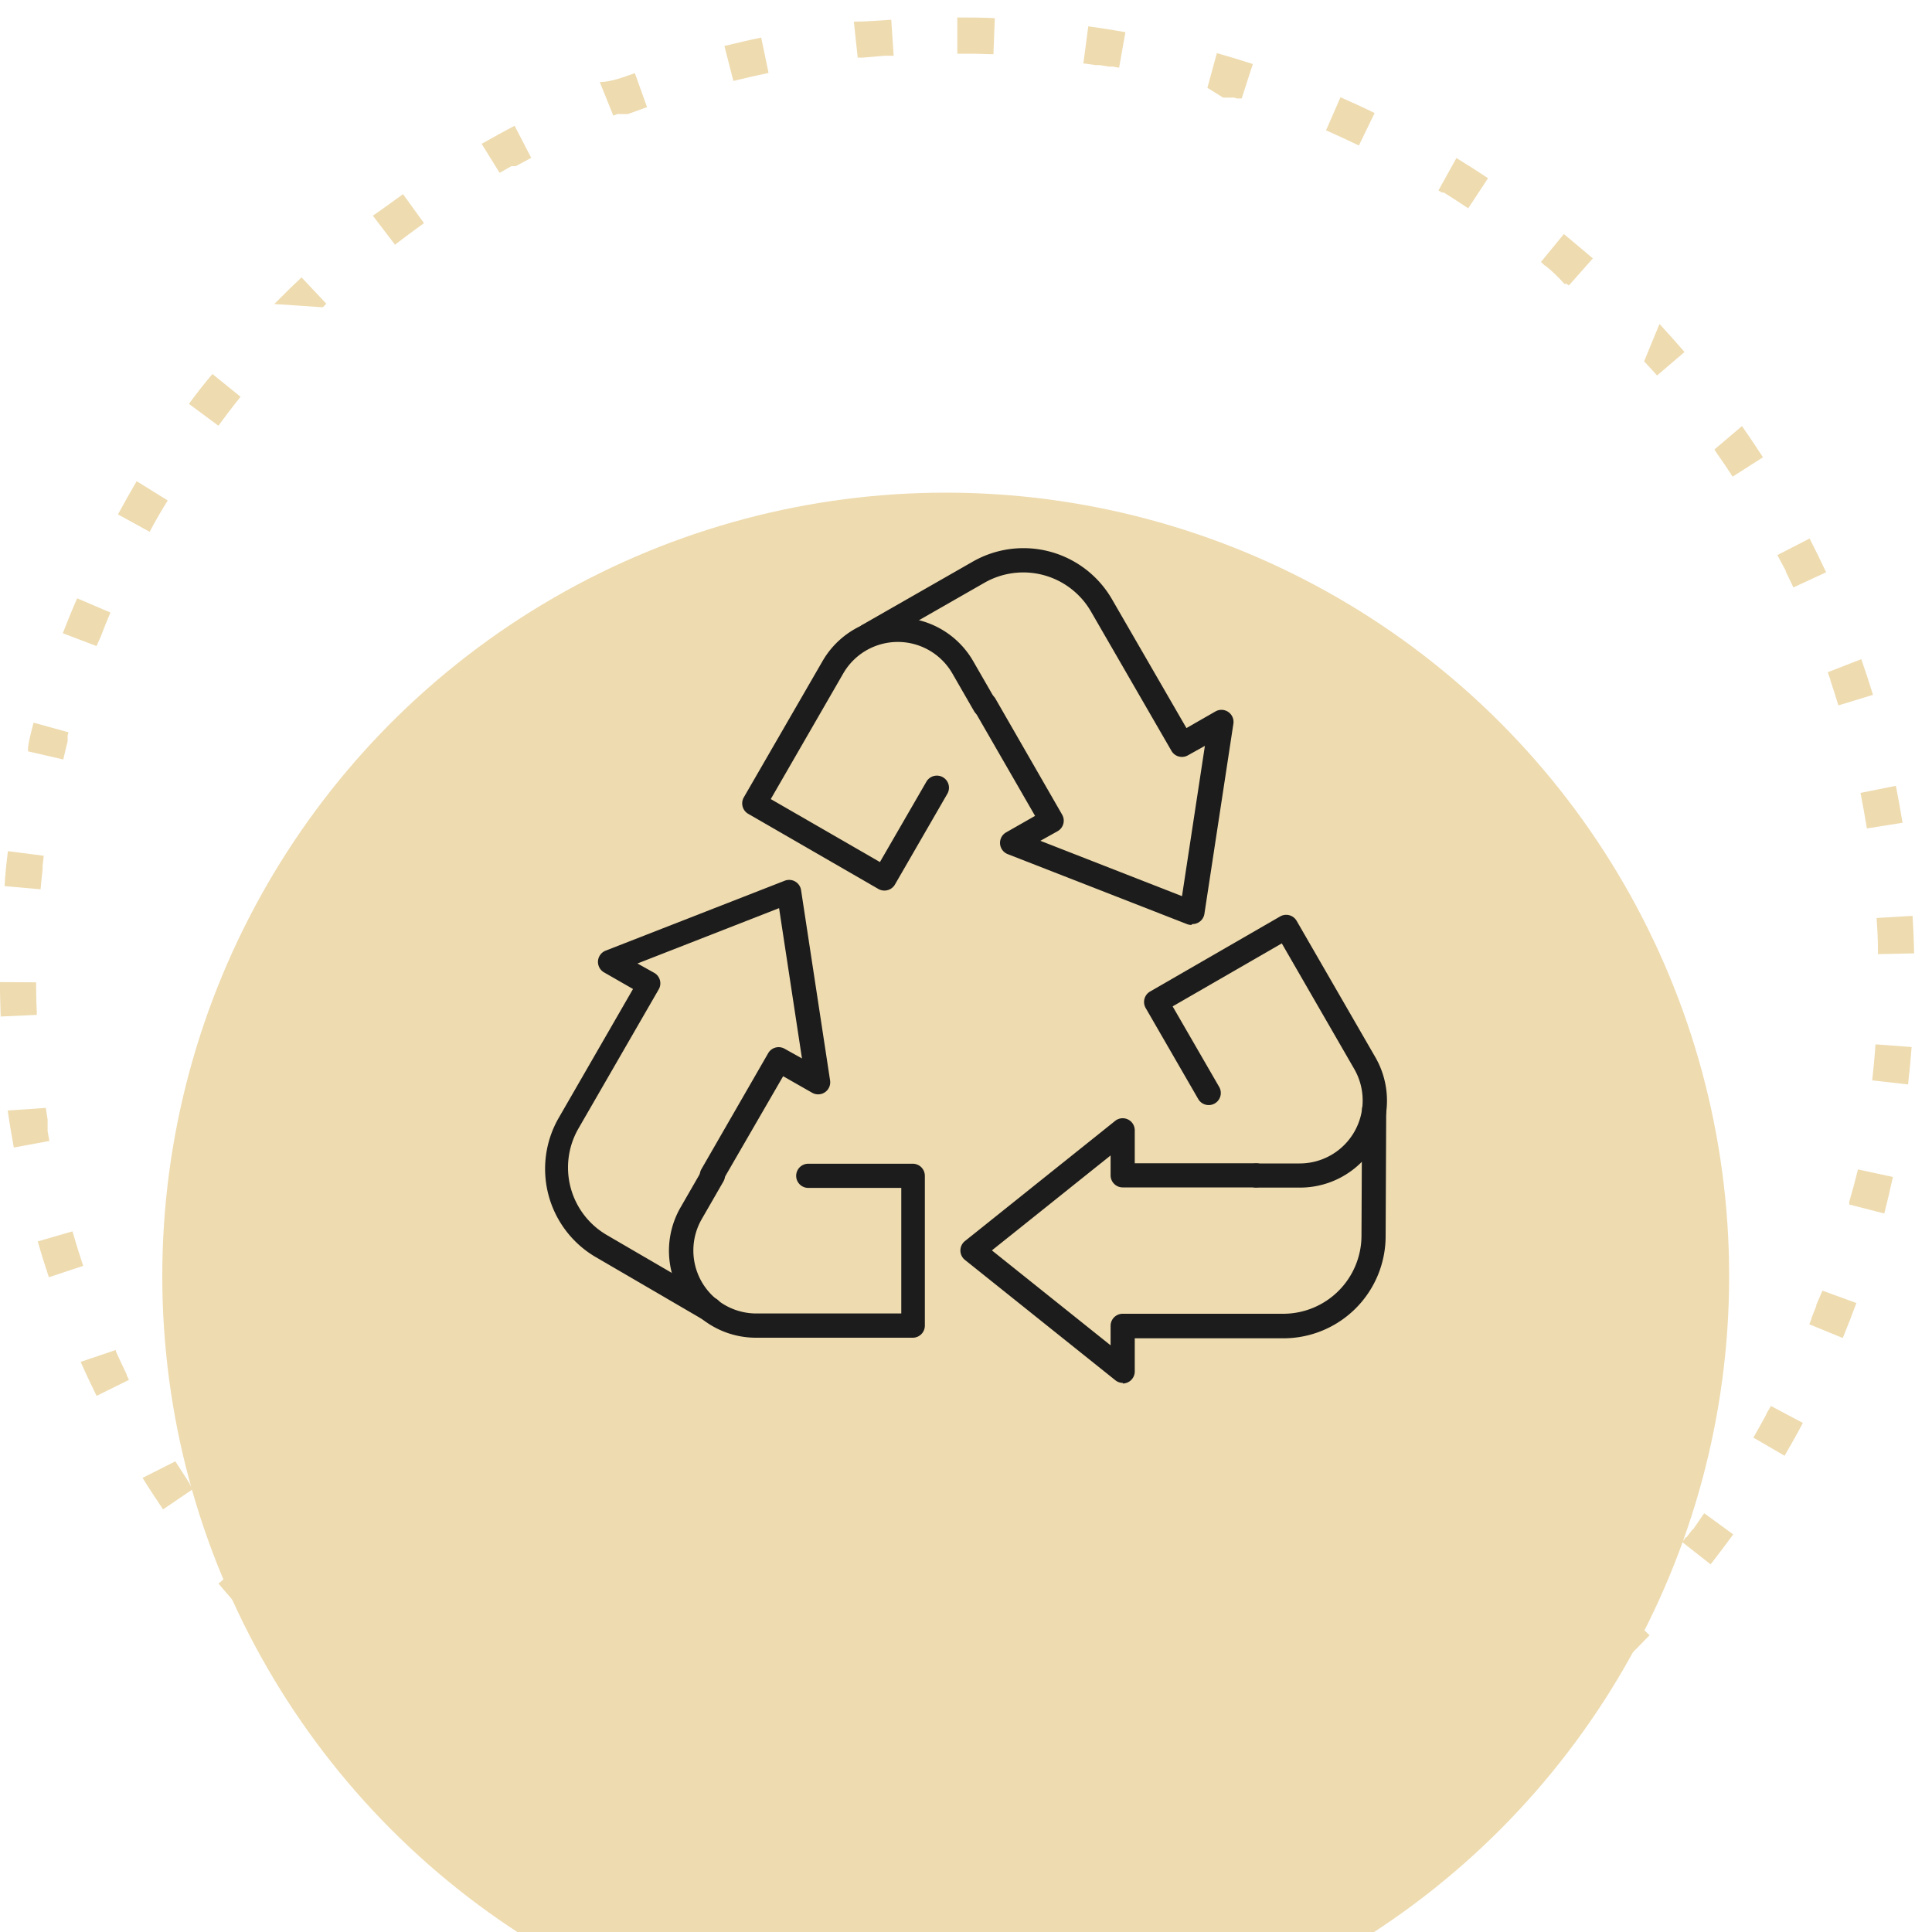
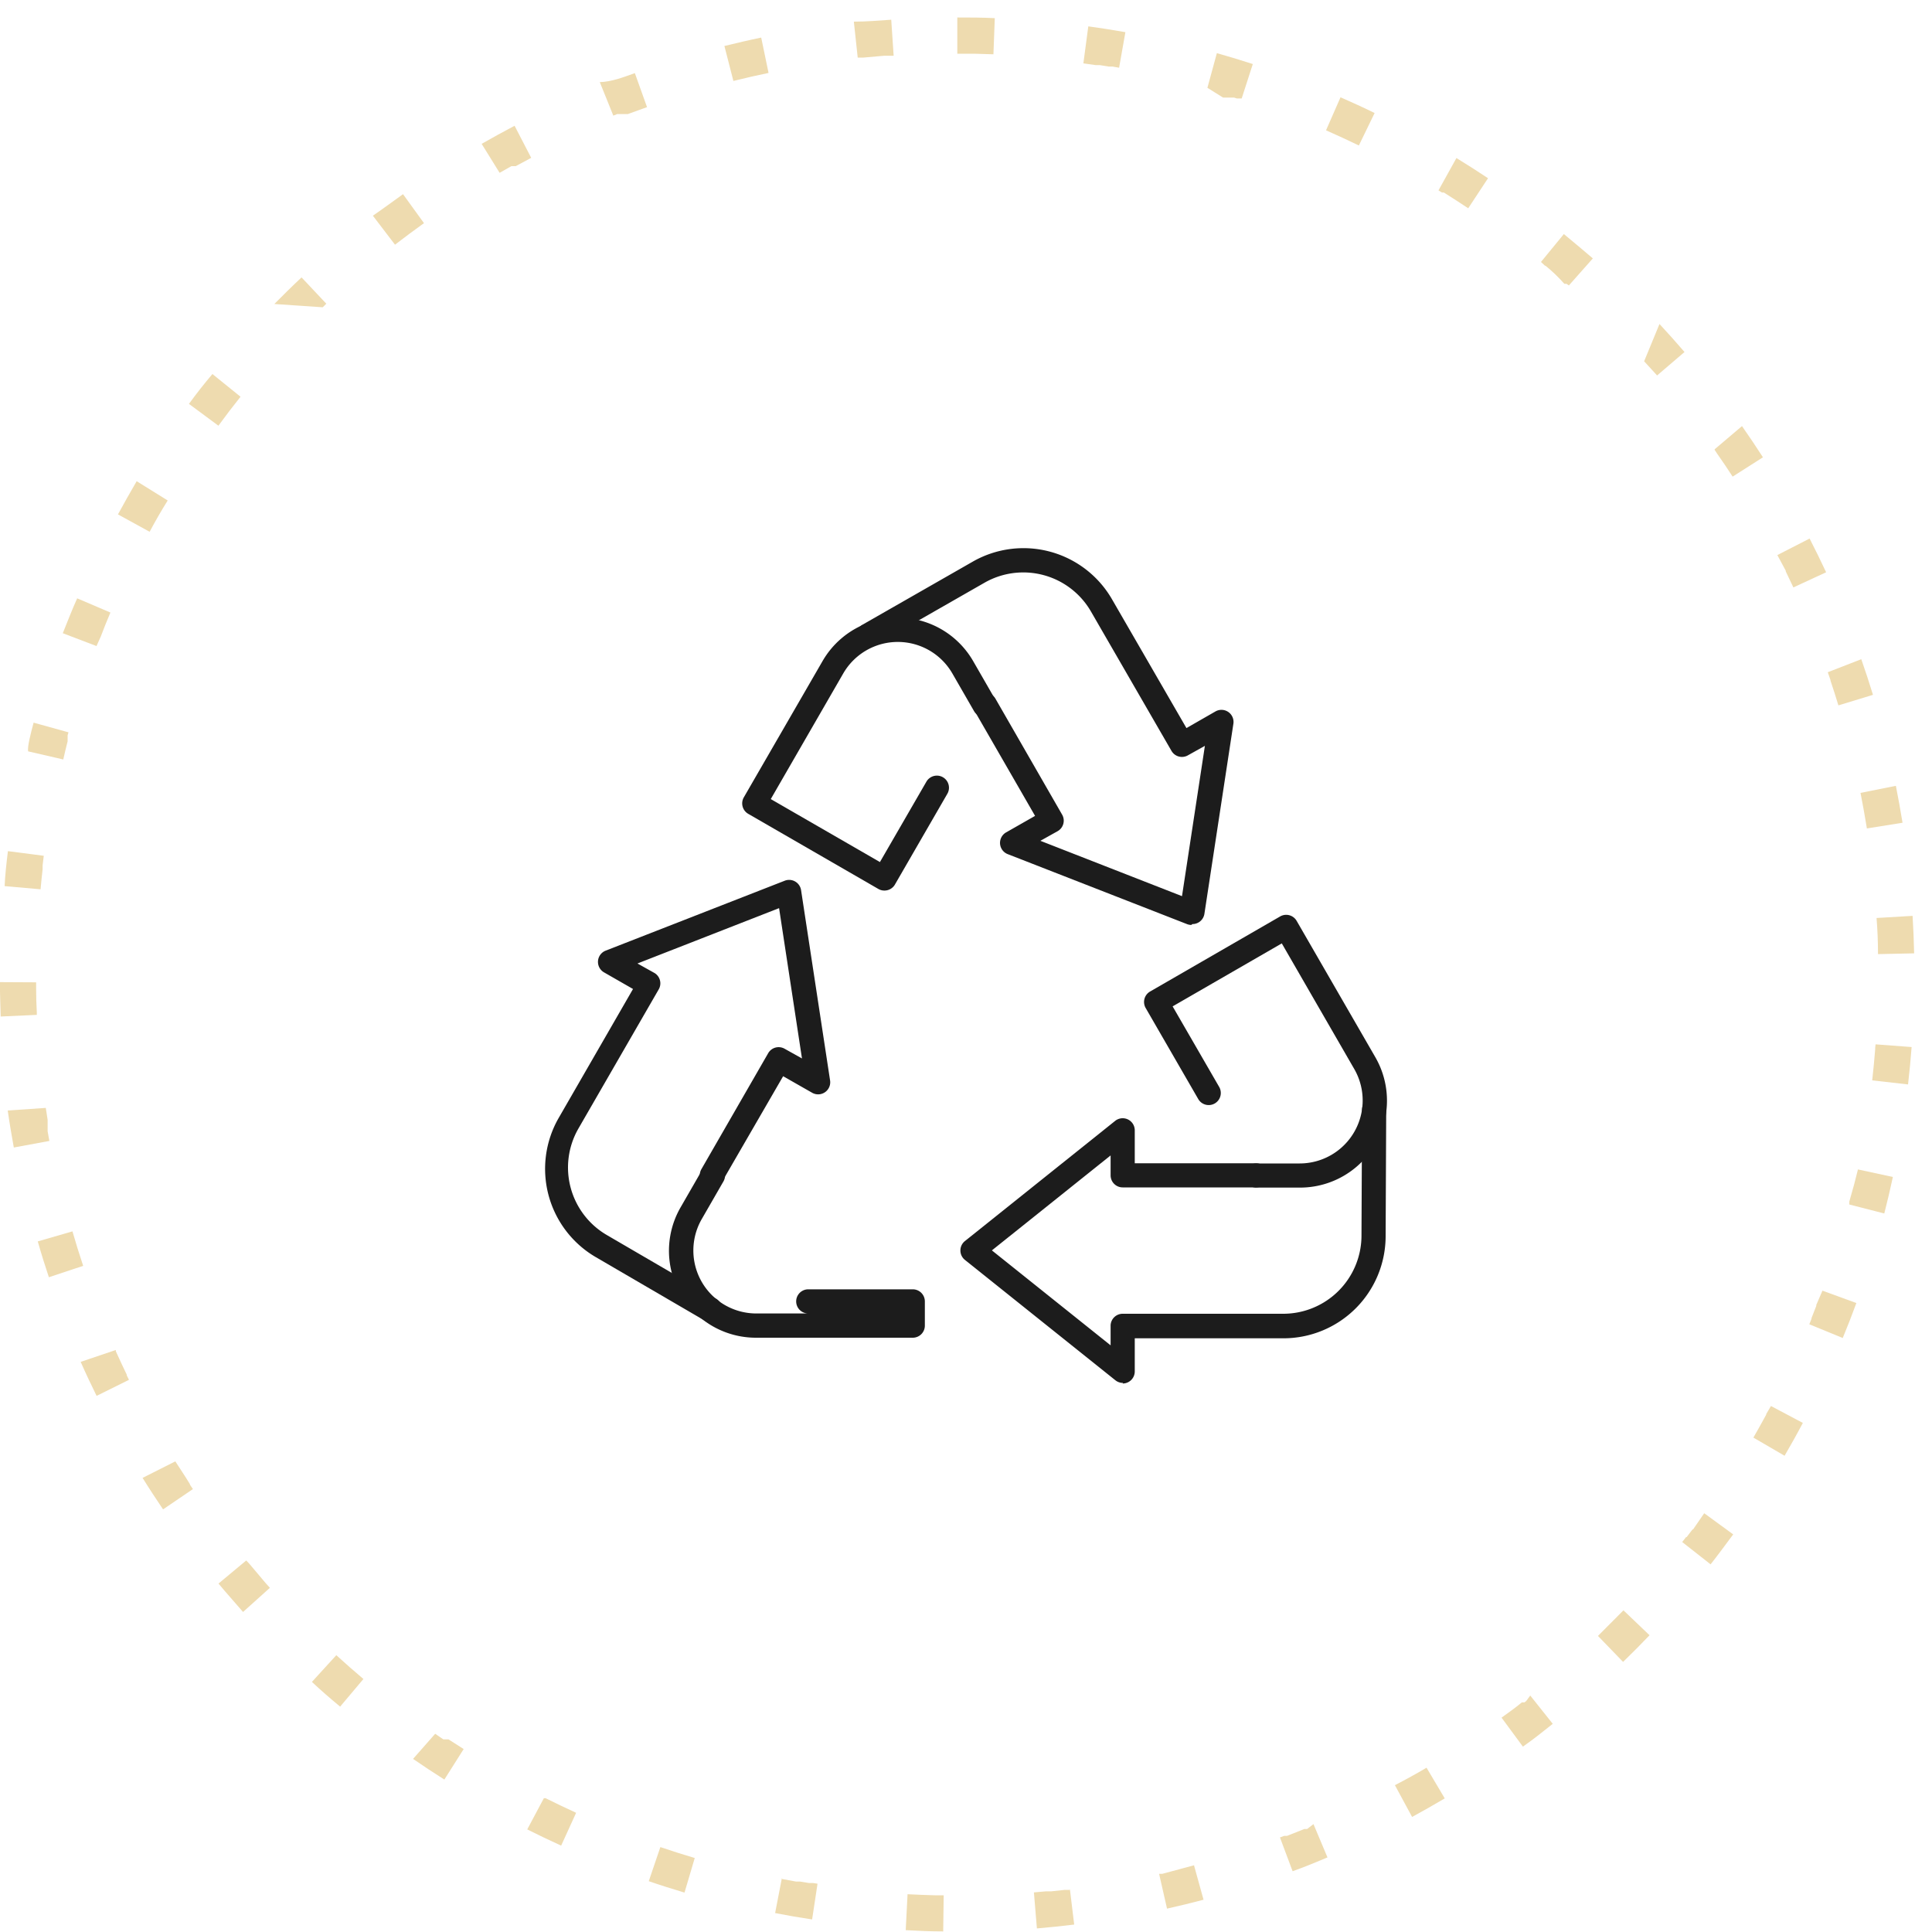
<svg xmlns="http://www.w3.org/2000/svg" width="20" height="20" viewBox="0 0 20 20">
  <defs>
    <filter id="Elipse_315" x="-56.818" y="-53.403" width="133.22" height="133.22" filterUnits="userSpaceOnUse">
      <feOffset dy="3" />
      <feGaussianBlur stdDeviation="19.5" result="blur" />
      <feFlood flood-opacity="0.161" />
      <feComposite operator="in" in2="blur" />
      <feComposite in="SourceGraphic" />
    </filter>
    <clipPath id="clip-path">
      <rect id="Retângulo_5488" data-name="Retângulo 5488" width="8.775" height="8.693" fill="none" stroke="#707070" stroke-width="2" />
    </clipPath>
    <clipPath id="clip-icon-cultivo-1">
      <rect width="20" height="20" />
    </clipPath>
  </defs>
  <g id="icon-cultivo-1" clip-path="url(#clip-icon-cultivo-1)">
    <g transform="matrix(1, 0, 0, 1, 0, 0)" filter="url(#Elipse_315)">
-       <ellipse id="Elipse_315-2" data-name="Elipse 315" cx="8.11" cy="8.11" rx="8.11" ry="8.11" transform="translate(1.68 2.1)" fill="#eedbaf" />
-     </g>
+       </g>
    <path id="Elipse_316" data-name="Elipse 316" d="M7.911-2c.129,0,.26,0,.388.007l-.014.374-.2-.006H7.911Zm1.356.092c.128.017.257.038.384.06l-.065.368-.068-.012H9.489l-.011,0h0l-.092-.015H9.343l-.127-.018Zm1.331.277c.124.035.249.073.372.113l-.115.356h-.027l-.007,0h-.007l-.01,0h0l-.028-.009h0l-.014,0h0l-.01,0h0l-.01,0h-.007l-.007,0h-.048l-.007,0h0l-.011,0h0L10.5-1.272Zm1.28.457c.118.052.237.106.353.163l-.163.336q-.168-.081-.34-.157Zm1.2.629c.11.067.22.138.327.209L13.2-.025q-.125-.083-.252-.163h-.006l0,0h-.008l0,0h0l-.006,0h0l-.036-.022ZM14.19.242c.1.082.2.167.3.252l-.248.28L14.218.757h0l0,0h0l0,0H14.2l0,0h0l-.005,0h0l0,0h0l0,0h0Q14.1.65,14,.57h0l0,0h-.005l0,0h0l0,0h0L13.953.531Zm.99.931c.088.095.175.192.259.29l-.284.243h0l0,0h0l0,0h0l0,0h0l0,0h0l0,0h0l-.007-.008h0l0,0h0l-.007-.008h0l0,0h0l0,0h0l0,0h0l0,0h0l0,0h0l0,0h0l0,0h0l0,0h0l0,0h0l0,0h0l0,0h0l0,0h0l0,0h0l0,0v0l0,0v0l0,0v0l0,0v0l0,0,0,0,0,0,0,0,0,0,0,0h0l0,0h0l0,0h0l0,0h0l-.012-.013h0l-.108-.118Zm.854,1.057c.074.106.147.214.217.323l-.314.2-.073-.111h0l0,0h0l0,0h0l0,0h0v0h0v0h0l-.006-.009h0c-.035-.053-.071-.1-.107-.157h0l0,0h0l0-.006h0v0h0l0,0h0Zm.7,1.164c.059.115.116.232.171.349l-.339.157c-.026-.056-.052-.111-.079-.166h0v0h0v0h0l0-.007h0v0h0v0h0v0h0v0h0v0h0v0h0L16.4,3.565Zm.535,1.249c.043.122.083.246.121.369l-.358.109q-.039-.129-.082-.257h0v0h0v0h0v0l0-.006h0v0h0l-.028-.08Zm.358,1.311c.025.126.048.255.069.382l-.369.059q-.03-.185-.066-.368ZM17.8,7.3c.008.129.013.259.016.388l-.374.008q0-.188-.015-.374Zm-.383,1.33.373.028c-.01.129-.022.259-.037.387l-.371-.042q.018-.161.031-.323h0v0h0v0h0V8.665h0Zm-.187,1.294.366.079c-.027.126-.057.253-.089.378l-.362-.093,0-.012h0v0h0l0-.01h0v0h0v0h0v0h0v0h0v0h0v0h0v0h0v0h0v0h0v0h0v0h0v0h0l0-.008h0v0h0Q17.2,10.069,17.234,9.927Zm-.363,1.256.351.128c-.044.121-.092.243-.141.362l-.346-.142.023-.058h0v0h0v0h0v0h0v0h0v0h0l0-.007h0v0h0l.049-.125h0l0-.01h0v0h0v0h0v0h0v0h0v0h0v0h0v0h0v0h0v0h0Zm-.533,1.194.33.175c-.06.114-.124.228-.189.34l-.323-.188.054-.095h0l0,0h0l.005-.009h0l0,0h0l.005-.009h0l0,0h0l0,0h0l.005-.009h0v0h0l.005-.009h0l0,0h0l.059-.107h0l0,0h0l0-.006h0v0h0v0h0v0h0v0h0v0h0v0h0Zm-.691,1.11.3.219c-.075.1-.154.209-.234.31l-.294-.231.04-.051h0l0,0h0l0,0h0l0,0h0l0,0h0v0h.006l0,0h0l0,0h0l0,0h0l0,0h0l.007-.009h0l.039-.051h0l.009-.011h0l0,0h0l.007-.009h0v0h0v0h0l0,0h.005v0h0l0,0h0l0,0h0l0,0h0l0,0h0Zm-.836,1.005.27.258c-.089.093-.181.186-.274.276l-.26-.269,0,0h0l0,0h0l0,0h0l0,0h0l0,0h0l0,0h0l0,0,0,0,0,0,0,0,0,0,0,0,0,0,0,0,0,0,0,0,0,0,0,0,0,0,0,0,0,0,0,0,0,0,0,0,0,0,0,0,0,0,0,0,0,0,0,0,0,0,0,0,0,0,0,0,0,0,0,0,0,0,0,0,0,0,0,0,0,0,0,0,0,0h0l0,0,0,0,0,0h0l0,0h0l0,0h0l0,0h0l0,0h0l.007-.007h0l0,0h0l0,0h0l0,0h0l0,0h0l0,0h0l0,0h0l.007-.007h0l0,0h0l.007-.007h0l0,0h0l0,0h0l0,0h0l0,0h0l0,0h0l0,0h0l0,0,0,0,0,0,0,0,0,0,0,0,0,0,0,0h0l0,0h0l0,0h0l0,0h0l0,0h0l0,0h0l.008-.008h0l0,0h0Zm-.965.882.233.293c-.1.08-.2.16-.309.236l-.221-.3c.071-.052.141-.1.21-.158h0l0,0h0l0,0h0l.006,0h.007l0,0h.009l.005,0h0l0,0h0l0,0h0l.008-.006h0l0,0h0l.011-.009h0Zm-1.076.743.191.322c-.111.066-.225.13-.338.192l-.178-.329Q12.608,16.213,12.769,16.118Zm-1.168.588.145.345c-.119.05-.24.1-.361.143l-.131-.35.044-.016h0l.008,0h.021l.179-.071h0l.007,0h.022Zm-1.238.422.1.361c-.125.033-.252.064-.378.092L10,17.217h.025l.007,0h0Q10.2,17.171,10.363,17.128Zm-1.284.247.045.371c-.128.016-.258.029-.386.04l-.031-.373.126-.011h.054l.139-.015h.052Zm-1.68.057q.14.007.281.011h.093l-.005.374c-.129,0-.26-.006-.388-.013Zm-1.3-.158.146.027h.031l.011,0h0l.092.015h.042l.046.007-.056.37c-.128-.019-.256-.041-.383-.066l.071-.367ZM4.837,16.94c.118.04.237.078.356.113l-.106.358c-.124-.037-.248-.076-.37-.118Zm-1.206-.506h.011l.007,0h0q.157.078.316.151l-.155.34c-.117-.053-.235-.11-.351-.168Zm-1.125-.667.061.042h0l.012.008h0l.012.008h0l0,0h0l0,0h0l.006,0h0l0,0h0l0,0h0l.006,0h0l0,0h.006l0,0h.023l.006,0h.006l.157.1-.2.316c-.109-.069-.218-.141-.324-.214Zm-1.024-.814q.138.126.281.247l-.241.286c-.1-.083-.2-.169-.292-.256l.252-.276Zm-.9-.946.06.071h0v0h0v0h0v0h0l0,0h0v0h0v0h0l0,0h0l0,0h0l0,0h0l0,0h0l0,0h0l.007.008h0l0,0h0l.1.119h0l.046.051-.278.25c-.086-.1-.172-.195-.254-.294l.287-.239Zm-.766-1.06c.048.076.1.151.145.226h0l.006.009h0v0h0v0h0l0,.006h0v0h0v0h0l0,0h0v0h0v0h0v0h0l.031.046-.309.21c-.072-.107-.144-.216-.212-.326ZM-.8,11.794v0h0v0h0l0,.007h0v0h0v0h0l0,.006h0v0h0q.055.122.113.242h0v0h0v0h0v0l0,.007h0v0h0l.023.047-.335.166c-.057-.116-.113-.234-.165-.352Zm-.449-1.228q.052.18.111.357l-.355.118c-.041-.122-.08-.247-.115-.371Zm-.276-1.278q.009.062.019.123h0l0,.011h0v0h0v.007h0v0h0v0h0v0h0v0h0v0h0v0h0v0h0v0h0v.006h0v0h0v0h0v0h0v0h0v0h0v0h0V9.5h0v0h0v0h0v0h0v0h0v0h0v.008h0v0h0l0,.011h0v0h0l0,.011h0c.006.034.012.067.018.1l-.368.068c-.023-.127-.045-.256-.063-.383Zm-.1-1.3q0,.032,0,.064h0v0h0v0h0v0h0v0h0q0,.123.007.245h0v0h0v0h0v0h0v0h0v.005h0v0h0v.023l-.374.017C-1.994,8.246-2,8.115-2,7.986ZM-1.917,6.63l.371.048q-.006.05-.012.1h0v.011h0v0h0V6.8h0v0h0v0h0v0h0v.012h0v0h0v0h0v.007h0v0h0c-.008.069-.015.137-.021.206l-.372-.033C-1.947,6.888-1.933,6.758-1.917,6.63ZM-1.651,5.3l.361.1-.009.031h0v0h0v0h0v0h0v0h0v0h0v0h0v0h0v0h0v0h0l0,.011h0v0h0l0,.011h0l0,.011h0v0h0l0,.011h0v0h0l0,.011h0v0h0l0,.007h0v0h0v0h0v0h0v0h0v0h0v0h0v0h0v0h0v0h0q-.024.094-.045.188l-.364-.084C-1.716,5.548-1.684,5.422-1.651,5.3ZM-1.2,4.013l.344.147q-.053.124-.1.249h0v0h0v0h0v0h0v0h0v0h0v0h0L-1,4.507l-.349-.133C-1.3,4.253-1.254,4.132-1.2,4.013Zm.62-1.21L-.263,3q-.1.16-.187.324l-.328-.18C-.715,3.028-.65,2.914-.584,2.8ZM.2,1.691l.291.235q-.117.146-.229.3L-.043,2C.034,1.894.115,1.791.2,1.691Zm.923-1,.256.272h0l0,0h0l0,0h0l0,0h0l0,0,0,0,0,0h0l0,0,0,0,0,0h0l0,0,0,0,0,0,0,0,0,0,0,0,0,0,0,0,0,0,0,0,0,0,0,0,0,0,0,0,0,0,0,0,0,0,0,0h0l0,0h0l0,0h0l0,0h0l0,0h0l0,0h0l0,0h0l0,0h0l0,0h0l0,0h0l0,0h0l0,0h0l0,0h0l0,0,0,0,0,0,0,0,0,0h0l0,0,0,0,0,0,0,0,0,0,0,0,0,0,0,0,0,0,0,0,0,0,0,0,0,0,0,0,0,0,0,0,0,0,0,0h0l0,0,0,0,0,0h0l0,0h0l0,0h0l0,0h0l0,0h0l0,0h0l0,0h0l0,0h0l0,0h0l0,0h0l-.008.008h0l0,0h0l0,0h0l0,0h0l-.029.029L.841.966C.932.874,1.025.782,1.119.694Zm1.05-.862.217.3q-.152.109-.3.223l-.229-.3C1.959-.015,2.064-.093,2.169-.168ZM3.328-.879,3.5-.547l-.16.086h0l0,0h0l-.006,0H3.3l0,0H3.295l-.122.069L2.987-.692C3.1-.756,3.213-.819,3.328-.879Zm1.245-.545.126.352L4.5-1H4.5l0,0H4.4l0,0H4.39l-.04.016-.14-.347C4.329-1.334,4.451-1.38,4.573-1.424Zm1.308-.368.076.366q-.183.038-.364.083L5.5-1.705C5.628-1.736,5.755-1.766,5.881-1.792Zm1.346-.185.025.373-.07,0H7.155l-.215.019H6.912l-.032,0-.04-.372C6.969-1.957,7.1-1.968,7.228-1.977Z" transform="translate(1.999 2.181)" fill="#eedbaf" />
    <g id="Grupo_12016" data-name="Grupo 12016" transform="translate(5.613 5.653)">
      <g id="Grupo_11951" data-name="Grupo 11951" clip-path="url(#clip-path)">
-         <path id="Caminho_106343" data-name="Caminho 106343" d="M38.5,168.426H36.88a.9.9,0,0,1-.781-1.354l.224-.389a.125.125,0,1,1,.217.125l-.224.389a.652.652,0,0,0,.565.978h1.5v-1.3h-.963a.125.125,0,1,1,0-.25H38.5a.125.125,0,0,1,.125.125V168.3A.125.125,0,0,1,38.5,168.426Z" transform="translate(-34.664 -160.231)" fill="#1c1c1c" />
+         <path id="Caminho_106343" data-name="Caminho 106343" d="M38.5,168.426H36.88a.9.9,0,0,1-.781-1.354l.224-.389a.125.125,0,1,1,.217.125l-.224.389a.652.652,0,0,0,.565.978h1.5h-.963a.125.125,0,1,1,0-.25H38.5a.125.125,0,0,1,.125.125V168.3A.125.125,0,0,1,38.5,168.426Z" transform="translate(-34.664 -160.231)" fill="#1c1c1c" />
        <path id="Caminho_106344" data-name="Caminho 106344" d="M4.72,95.8a.124.124,0,0,1-.063-.017l-1.134-.661a1.058,1.058,0,0,1-.384-1.442l.769-1.334-.3-.172a.125.125,0,0,1,.017-.225l1.854-.724a.125.125,0,0,1,.169.1l.3,1.968a.125.125,0,0,1-.186.127l-.3-.171-.629,1.087a.125.125,0,0,1-.217-.125l.691-1.2a.125.125,0,0,1,.171-.046l.179.1-.237-1.556-1.466.573.179.1,0,0h0a.125.125,0,0,1,.041.168l-.832,1.442a.809.809,0,0,0,.293,1.1l1.134.661a.125.125,0,0,1-.063.233Z" transform="translate(-2.968 -87.761)" fill="#1c1c1c" />
        <path id="Caminho_106345" data-name="Caminho 106345" d="M56.958,24.127a.124.124,0,0,1-.062-.017l-1.346-.777a.125.125,0,0,1-.046-.171l.813-1.407a.9.9,0,0,1,1.563,0l.224.389a.125.125,0,1,1-.217.125l-.224-.389a.652.652,0,0,0-1.13,0l-.75,1.3,1.13.652L57.394,23a.125.125,0,1,1,.217.125l-.544.942A.125.125,0,0,1,56.958,24.127Z" transform="translate(-53.417 -20.561)" fill="#1c1c1c" />
        <path id="Caminho_106346" data-name="Caminho 106346" d="M89.19,6.889a.125.125,0,0,1-.045-.009L87.29,6.156a.125.125,0,0,1-.017-.225l.3-.171-.627-1.088a.125.125,0,1,1,.217-.125l.69,1.2a.125.125,0,0,1-.046.171l-.179.1,1.466.573.237-1.556-.179.1,0,0h0a.125.125,0,0,1-.167-.048l-.833-1.442a.809.809,0,0,0-1.1-.3l-1.14.652a.125.125,0,1,1-.124-.217l1.14-.652a1.058,1.058,0,0,1,1.441.389l.771,1.334.3-.172a.125.125,0,0,1,.186.127l-.3,1.968a.125.125,0,0,1-.124.106Z" transform="translate(-82.471 -2.967)" fill="#1c1c1c" />
        <path id="Caminho_106347" data-name="Caminho 106347" d="M164.135,103.283h-.449a.125.125,0,0,1,0-.25h.449a.652.652,0,0,0,.565-.978l-.75-1.3-1.13.652.482.834a.125.125,0,1,1-.217.125l-.544-.942a.125.125,0,0,1,.046-.171l1.346-.777a.125.125,0,0,1,.171.046l.812,1.407a.9.9,0,0,1-.781,1.354Z" transform="translate(-156.294 -96.642)" fill="#1c1c1c" />
        <path id="Caminho_106348" data-name="Caminho 106348" d="M115.367,151.891a.125.125,0,0,1-.078-.027l-1.555-1.244a.125.125,0,0,1,0-.2l1.555-1.244a.125.125,0,0,1,.2.1v.341h1.256a.125.125,0,0,1,0,.25h-1.381a.125.125,0,0,1-.125-.125v-.206l-1.229.983,1.229.983V151.3s0,0,0-.006v0a.125.125,0,0,1,.125-.119h1.665a.81.81,0,0,0,.807-.8l.006-1.313a.125.125,0,0,1,.125-.125h0a.125.125,0,0,1,.125.126l-.006,1.313a1.058,1.058,0,0,1-1.057,1.053h-1.54v.343a.125.125,0,0,1-.125.125Z" transform="translate(-109.355 -143.228)" fill="#1c1c1c" />
      </g>
    </g>
  </g>
</svg>